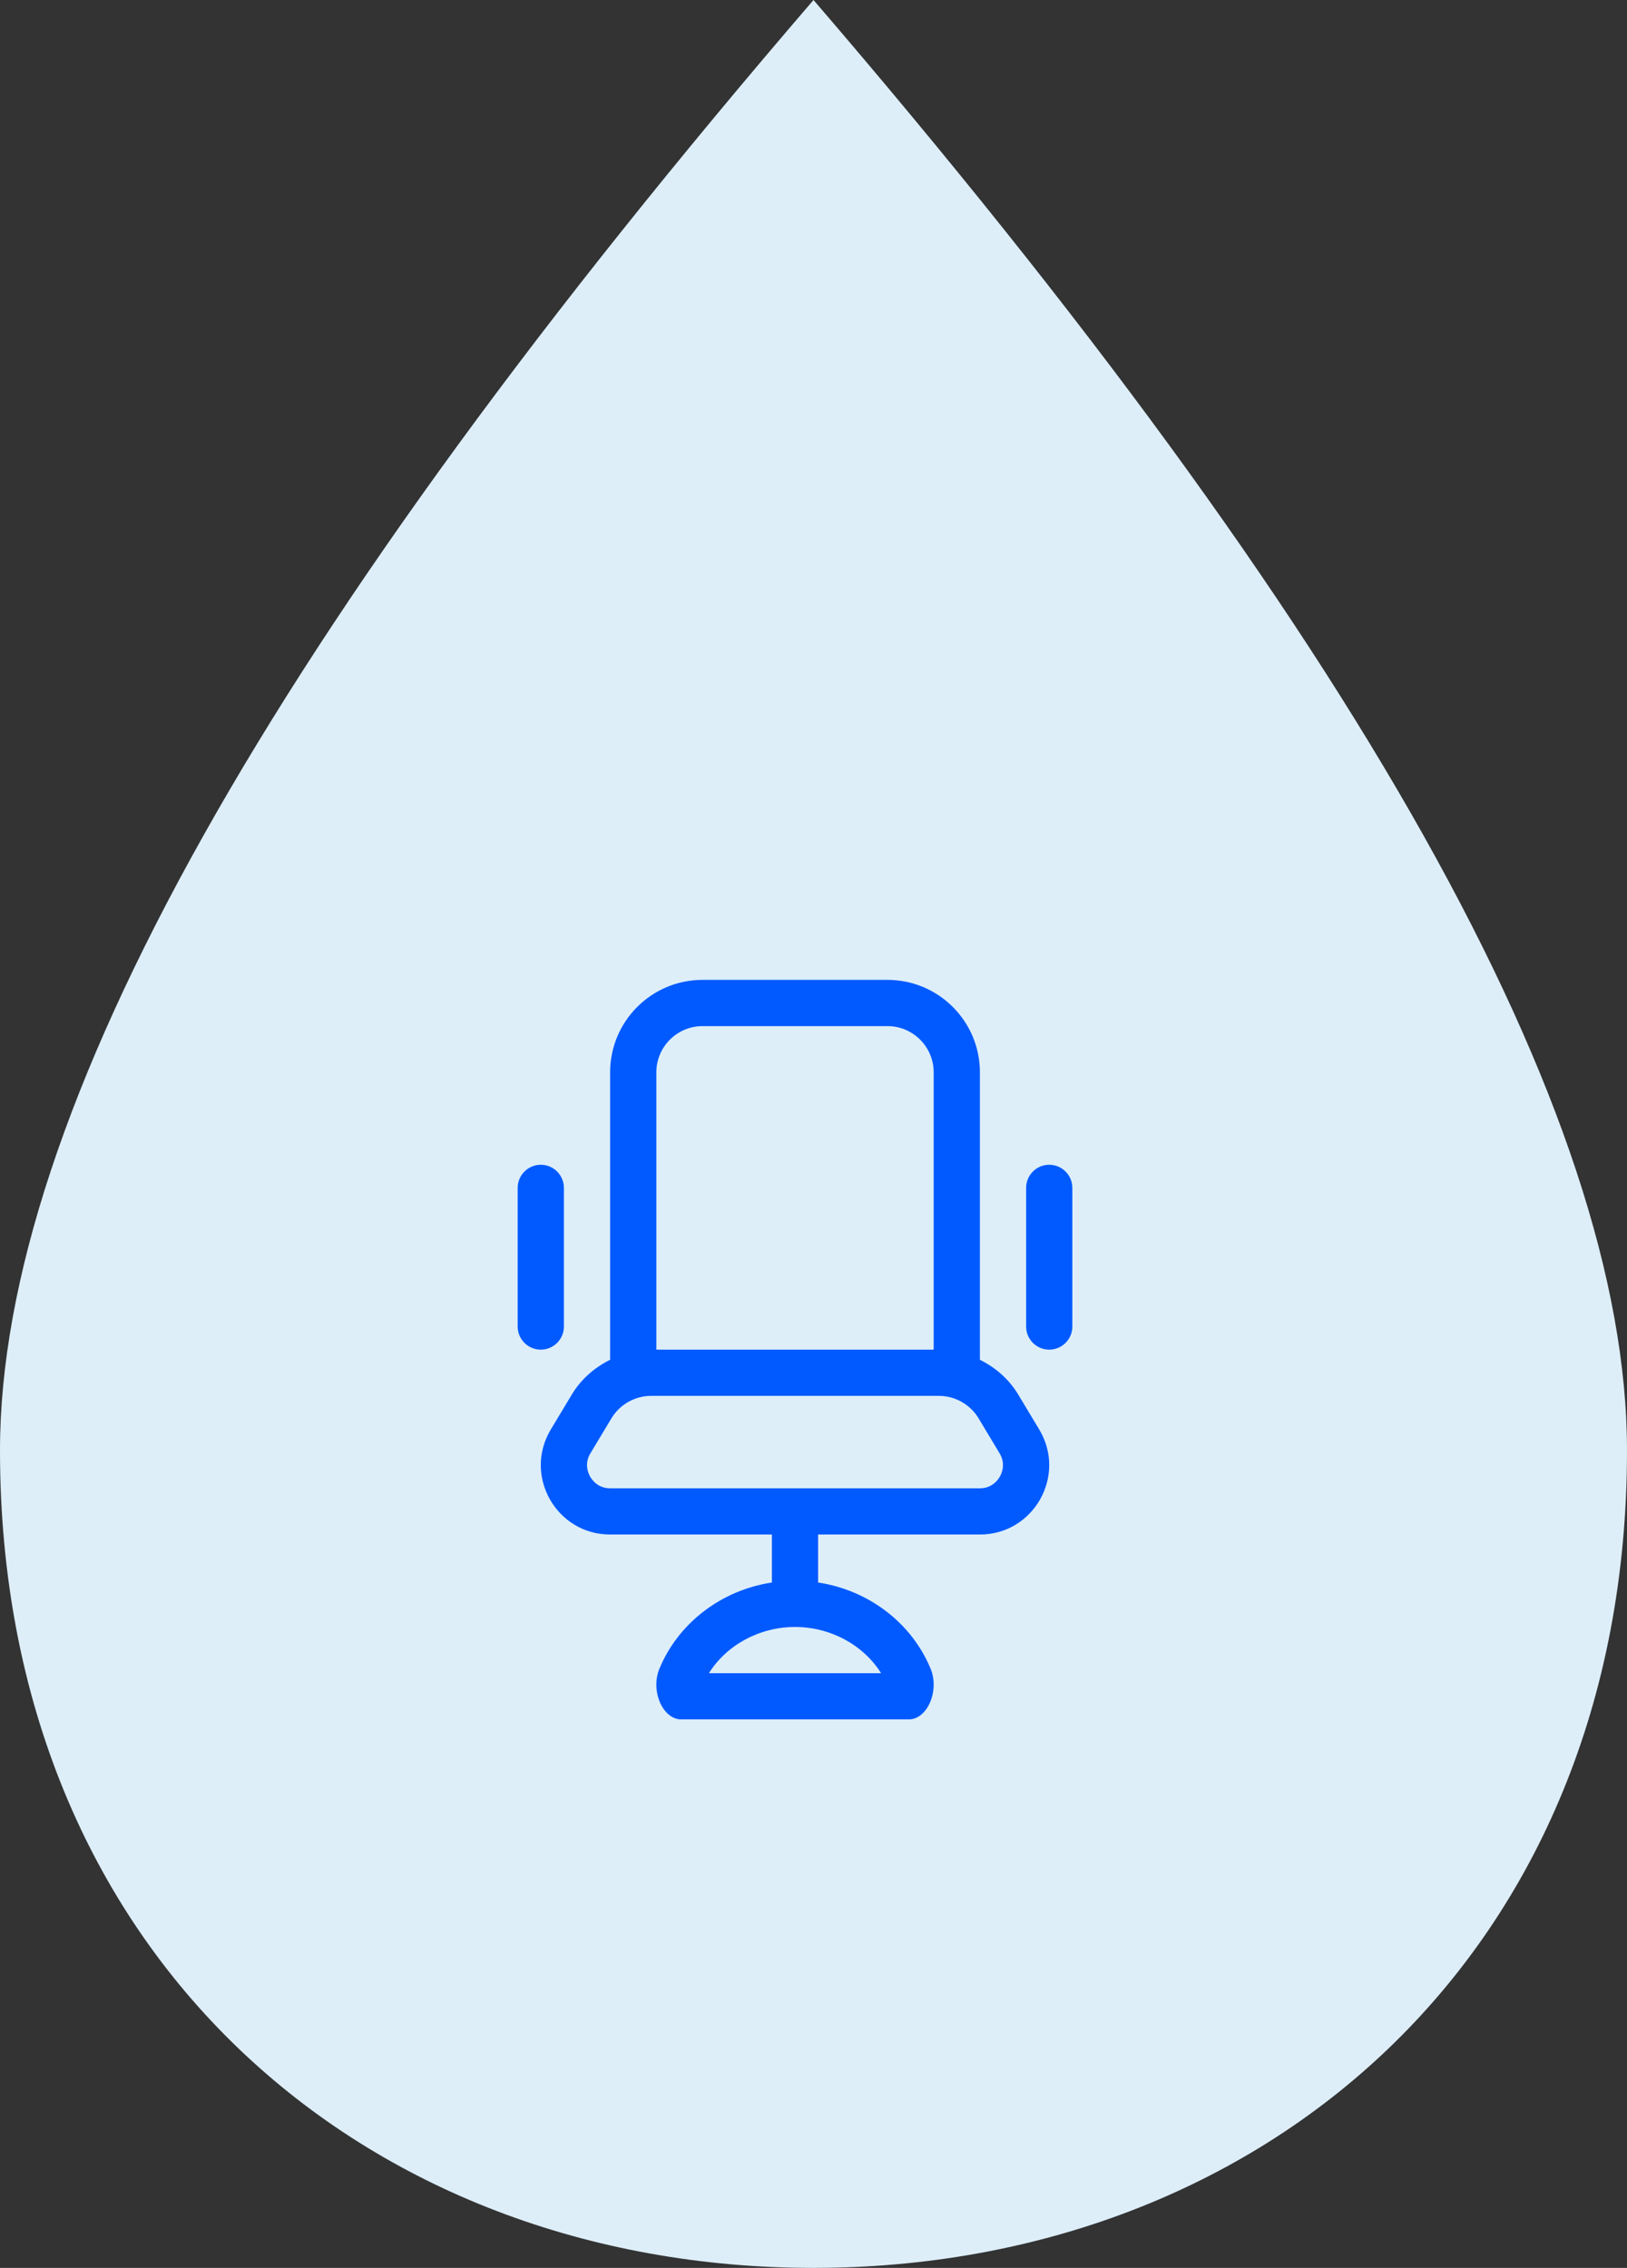
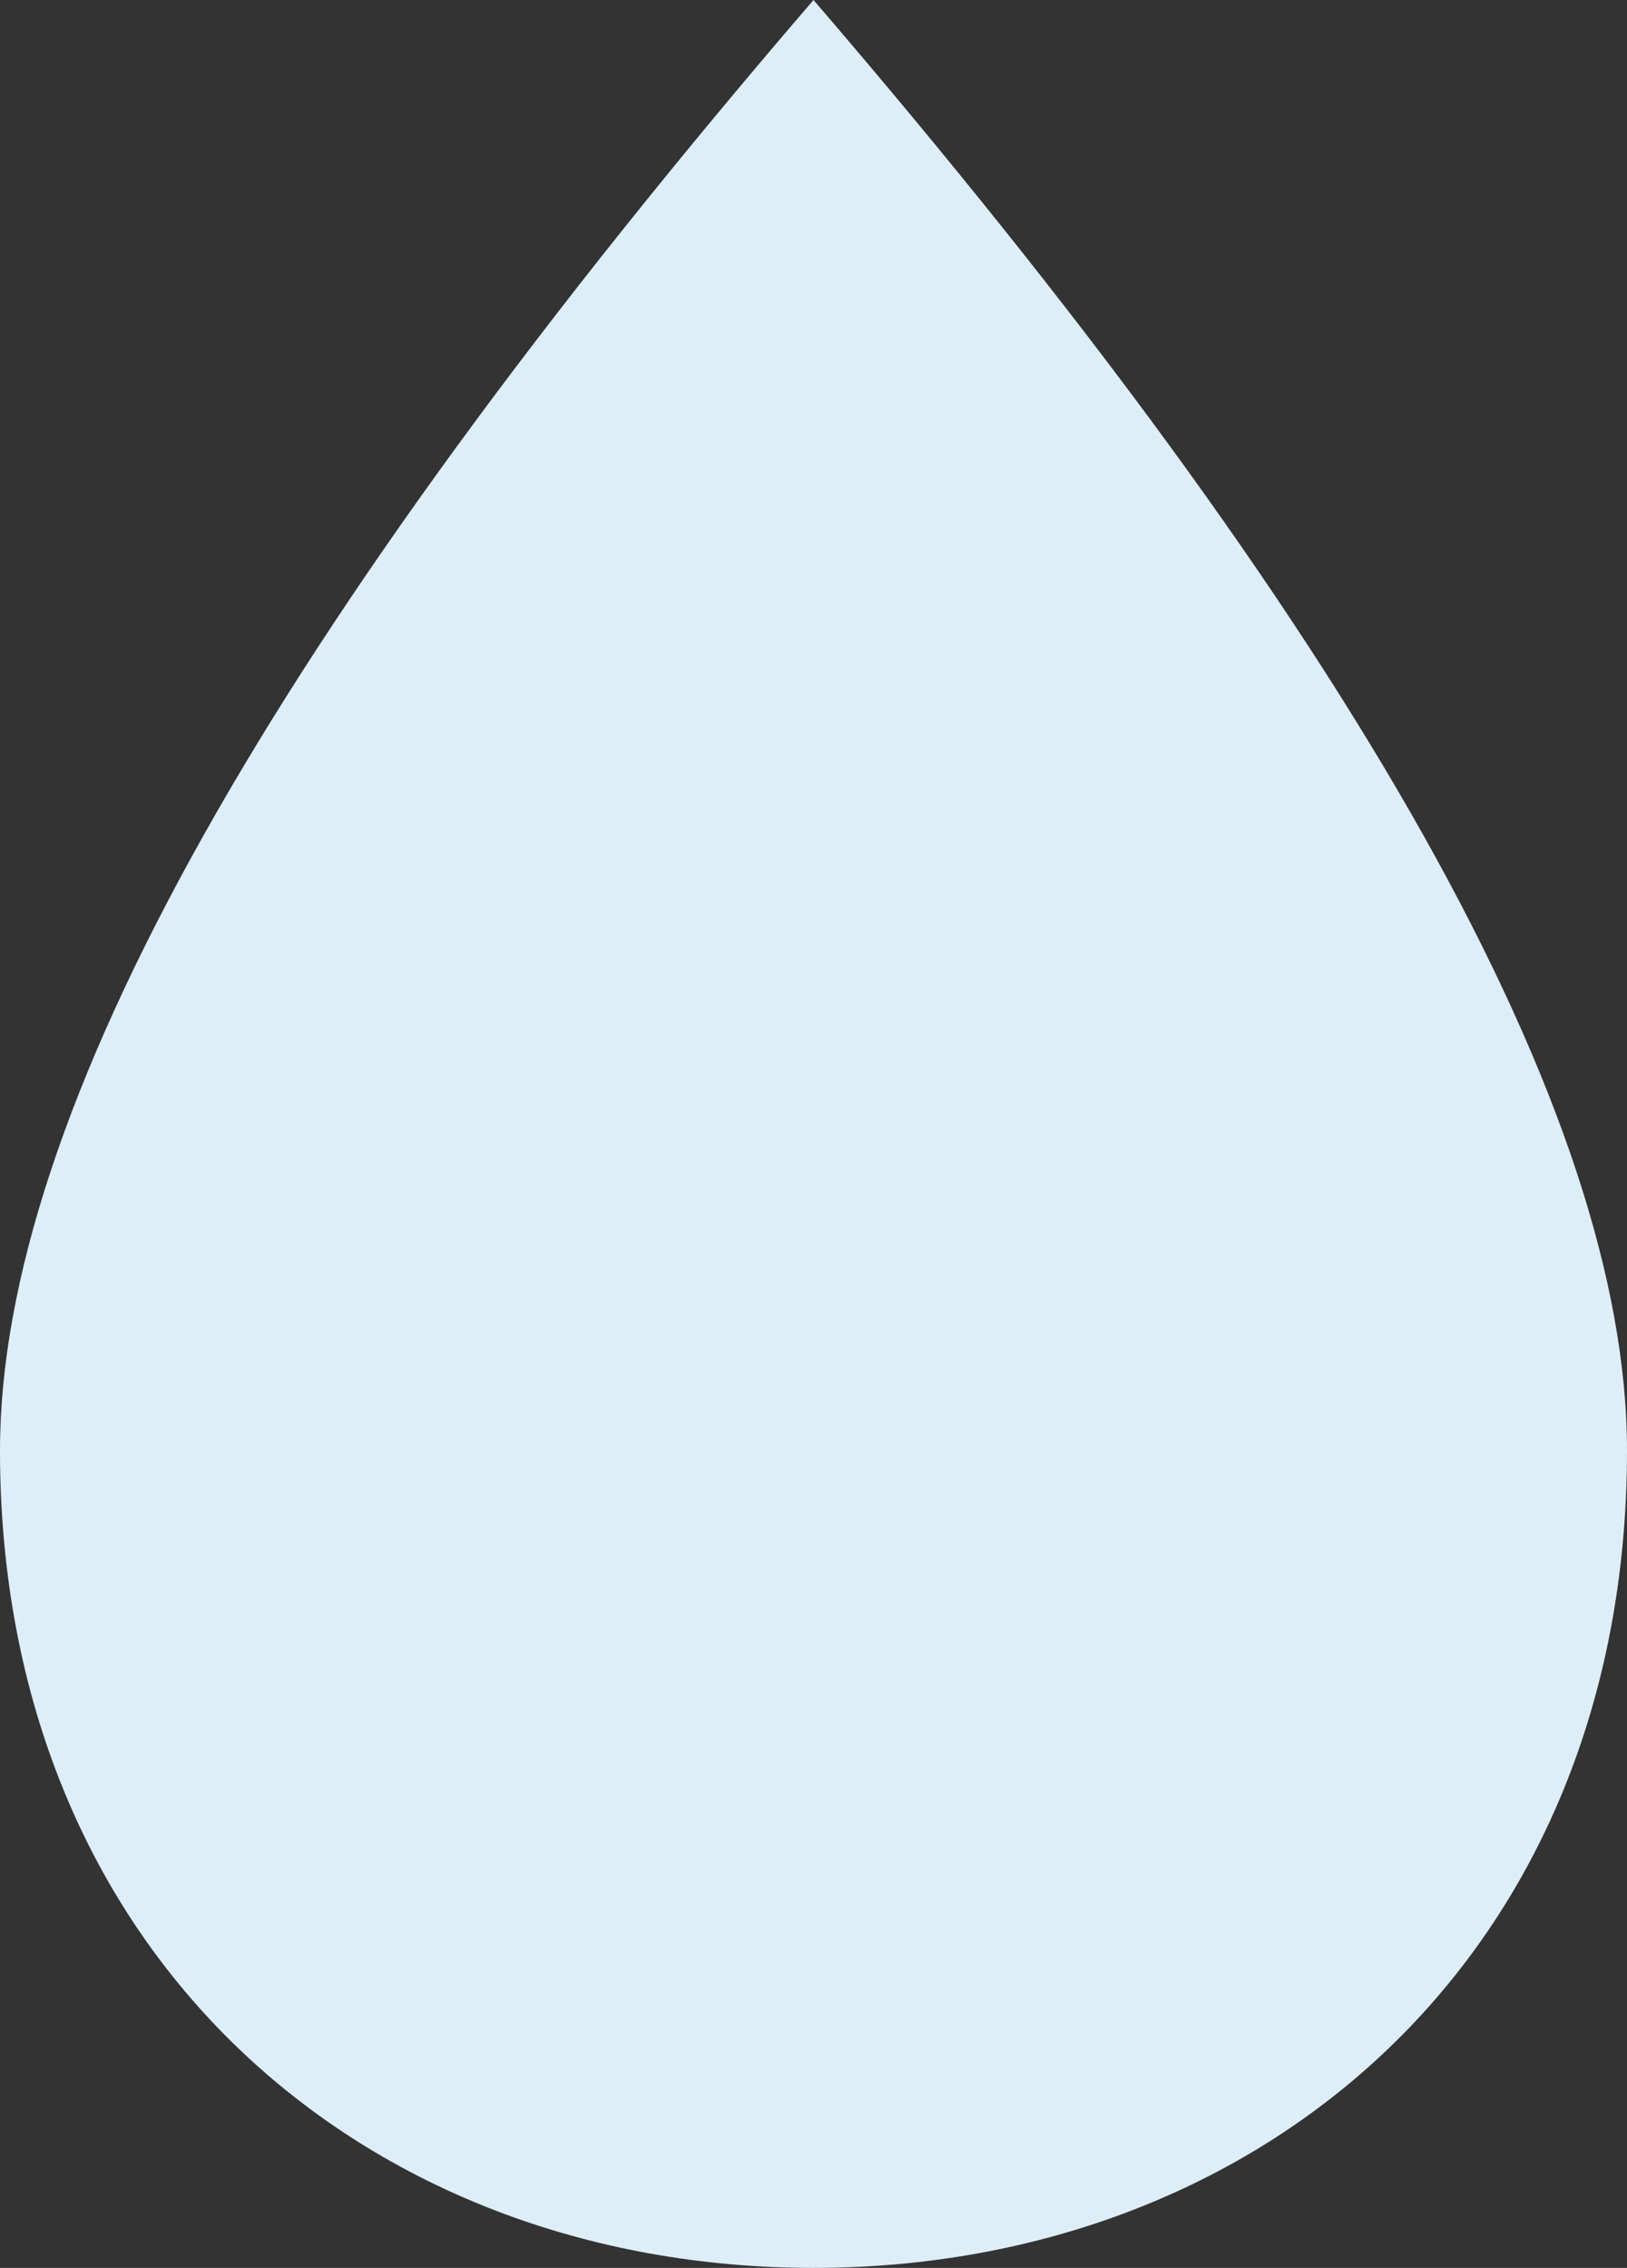
<svg xmlns="http://www.w3.org/2000/svg" width="66px" height="92px" viewBox="0 0 66 92" version="1.1">
  <rect x="0" y="0" width="66" height="92" fill="#333333" stroke="none" />
  <title>Group 3</title>
  <desc>Created with Sketch.</desc>
  <g id="Webdizajn" stroke="none" stroke-width="1" fill="none" fill-rule="evenodd">
    <g id="Domov" transform="translate(-767, -1057)">
      <g id="Group-3" transform="translate(767, 1057)">
        <path d="M33,92 C51.225,92 66,79.294 66,58.837 C66,45.2 55,25.587 33,0 C11,25.587 5.99069396e-16,45.2 0,58.837 C0,79.294 14.775,92 33,92 Z" id="Oval" fill="#DDEEF9" />
        <g id="Group-2" transform="translate(21, 39)" fill="#005AFF" fill-rule="nonzero">
-           <path d="M1.875,14.813 C1.875,15.33 1.455,15.75 0.937,15.75 C0.42,15.75 0,15.33 0,14.813 L0,9.188 C0,8.67 0.42,8.25 0.937,8.25 C1.455,8.25 1.875,8.67 1.875,9.188 L1.875,14.813 Z M20.302,17.568 L21.156,18.988 C22.283,20.863 20.933,23.25 18.746,23.25 L12.187,23.25 L12.187,25.196 C14.274,25.513 15.996,26.869 16.749,28.69 C17.125,29.599 16.608,30.749 15.869,30.749 L6.631,30.749 C5.892,30.749 5.375,29.599 5.751,28.69 C6.504,26.869 8.226,25.513 10.312,25.196 L10.312,23.25 L3.754,23.25 C1.567,23.25 0.217,20.863 1.344,18.988 L2.198,17.568 C2.572,16.945 3.12,16.474 3.75,16.161 L3.75,4.5 C3.75,2.429 5.429,0.75 7.5,0.75 L15,0.75 C17.071,0.75 18.75,2.429 18.75,4.5 L18.75,16.161 C19.38,16.474 19.928,16.945 20.302,17.568 Z M5.625,4.5 L5.625,15.75 L16.875,15.75 L16.875,4.5 C16.875,3.466 16.034,2.625 15,2.625 L7.5,2.625 C6.466,2.625 5.625,3.466 5.625,4.5 Z M14.742,28.875 C14.028,27.734 12.694,27 11.25,27 C9.806,27 8.471,27.734 7.758,28.875 L14.742,28.875 Z M19.561,20.899 C19.642,20.756 19.803,20.377 19.549,19.955 L18.695,18.534 C18.358,17.974 17.743,17.625 17.088,17.625 L5.412,17.625 C4.757,17.625 4.142,17.974 3.804,18.534 L2.95,19.955 C2.696,20.378 2.857,20.756 2.938,20.899 C3.019,21.042 3.261,21.375 3.754,21.375 L18.745,21.375 C19.239,21.375 19.481,21.042 19.561,20.899 Z M21.562,8.25 C22.08,8.25 22.5,8.67 22.5,9.188 L22.5,14.813 C22.5,15.33 22.08,15.75 21.562,15.75 C21.044,15.75 20.625,15.33 20.625,14.813 L20.625,9.188 C20.625,8.67 21.044,8.25 21.562,8.25 Z" id="c" />
-         </g>
+           </g>
      </g>
    </g>
  </g>
</svg>